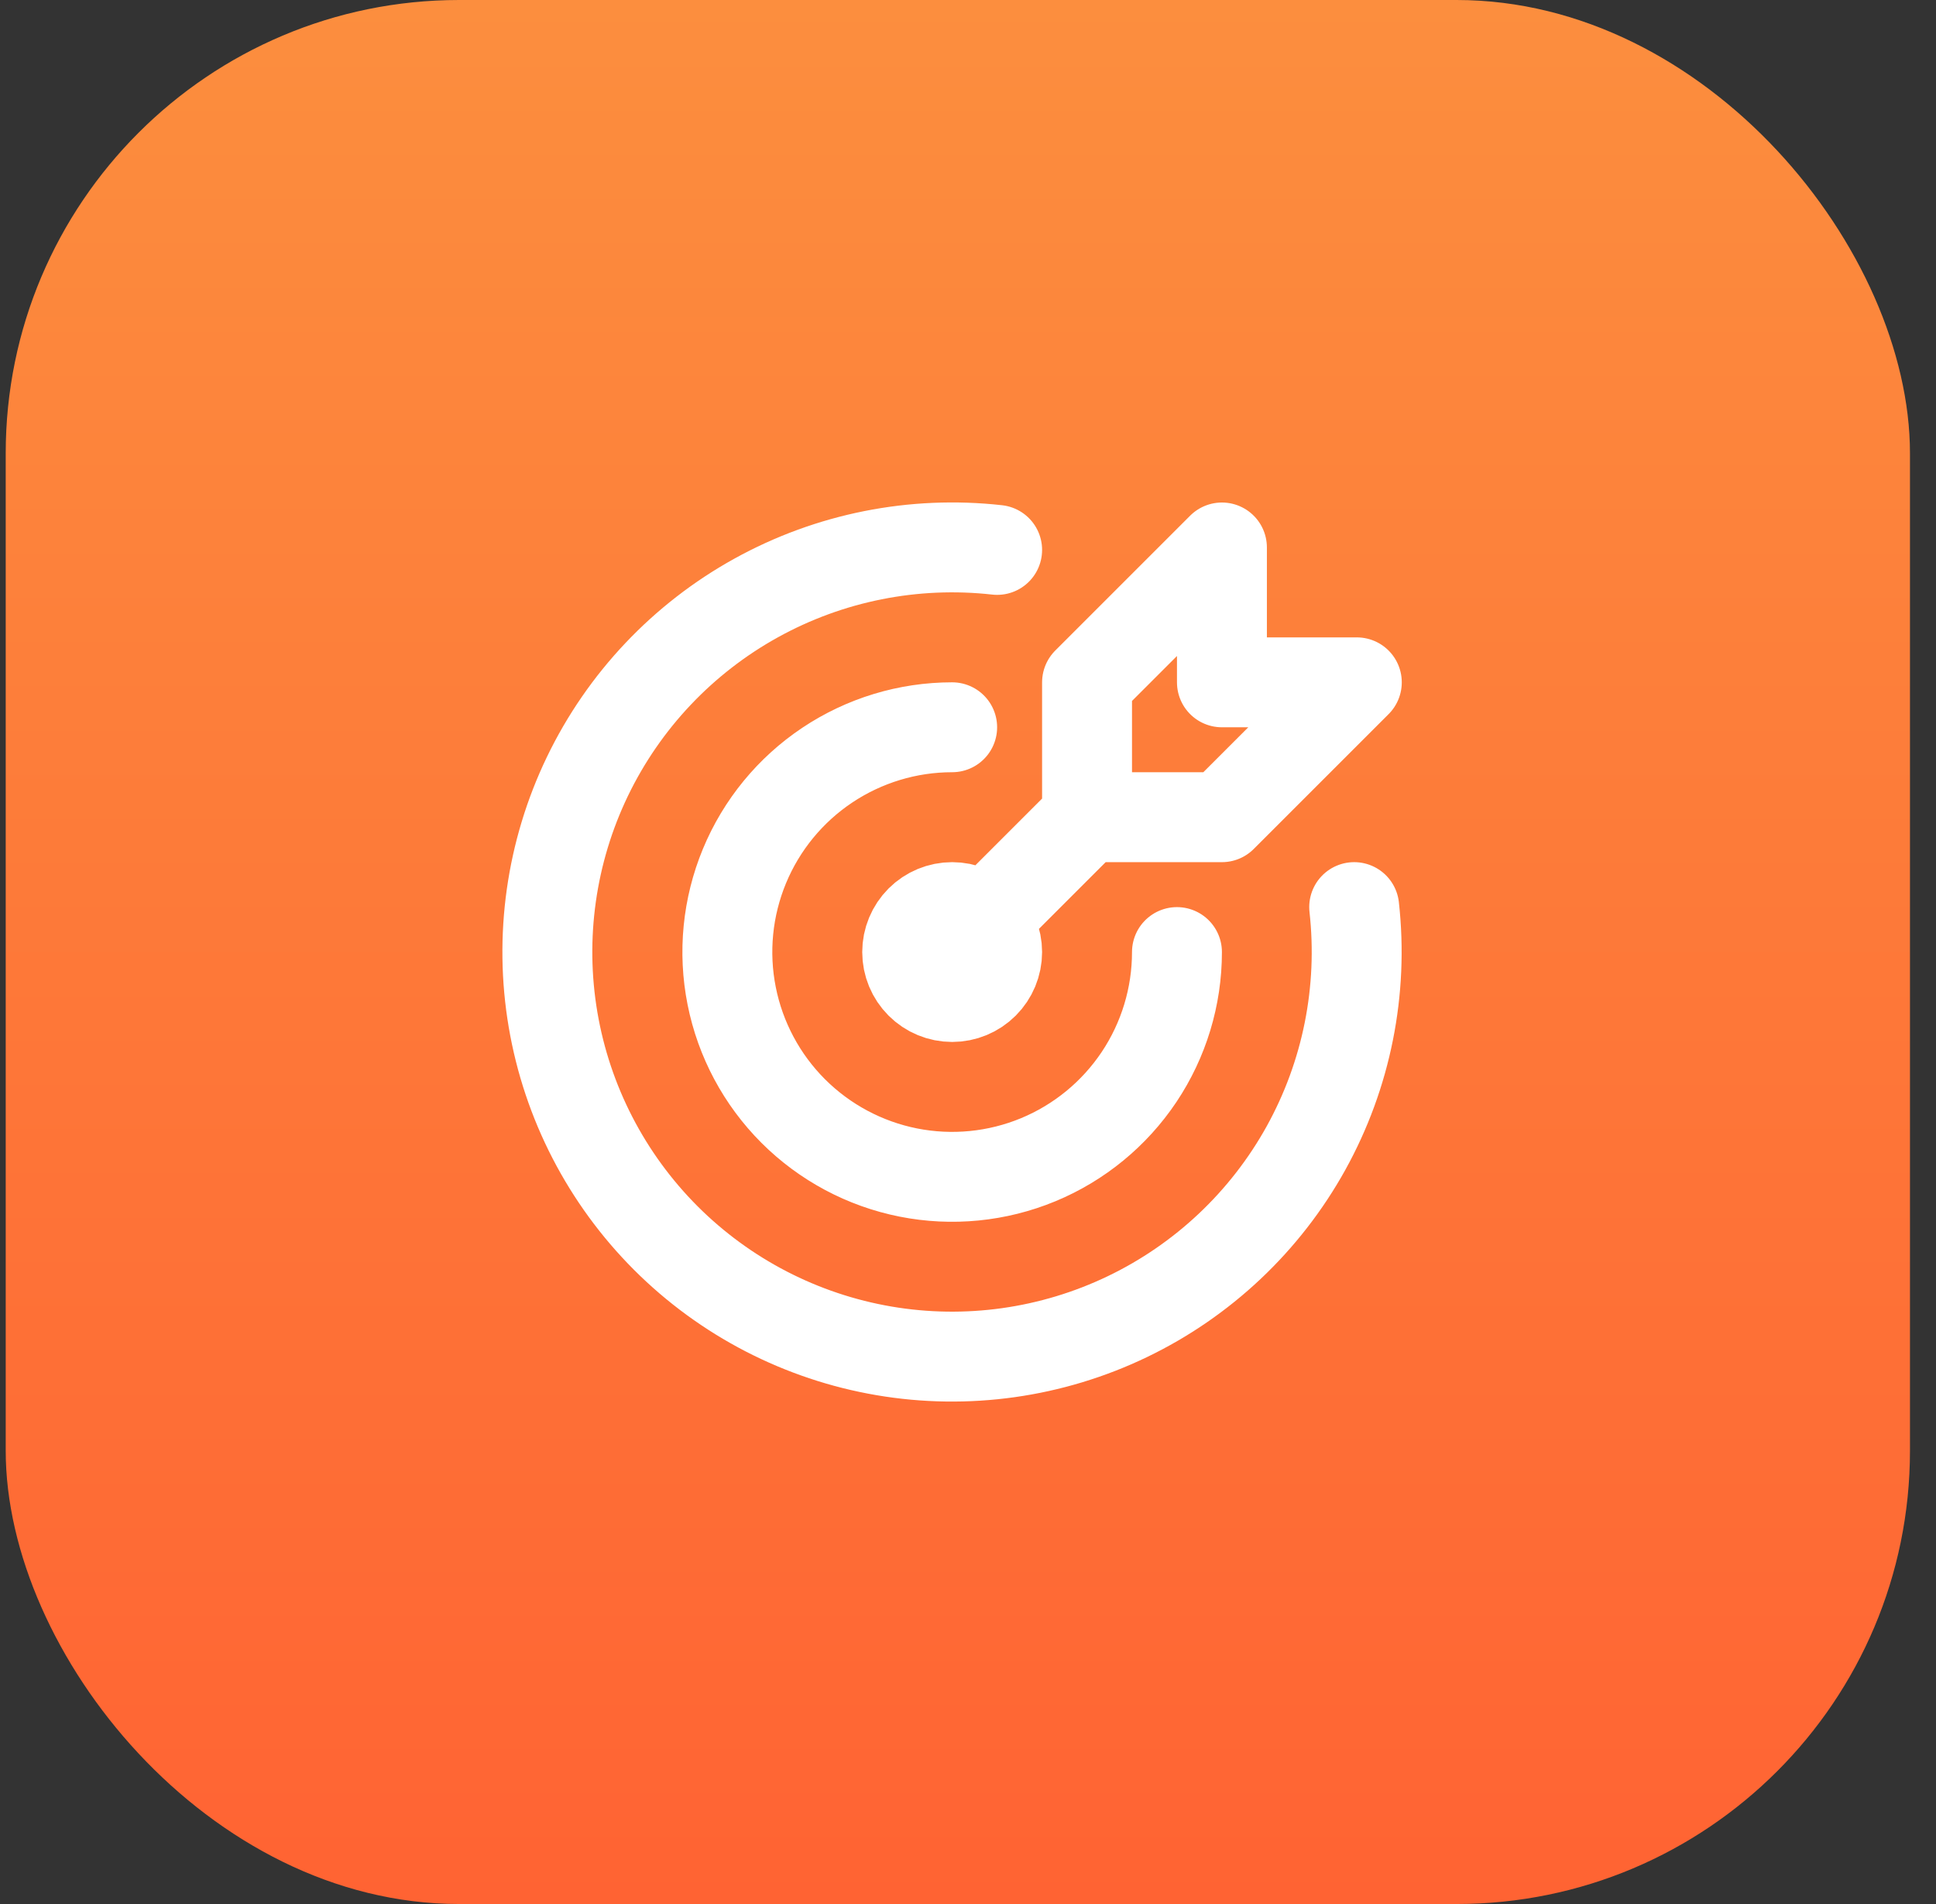
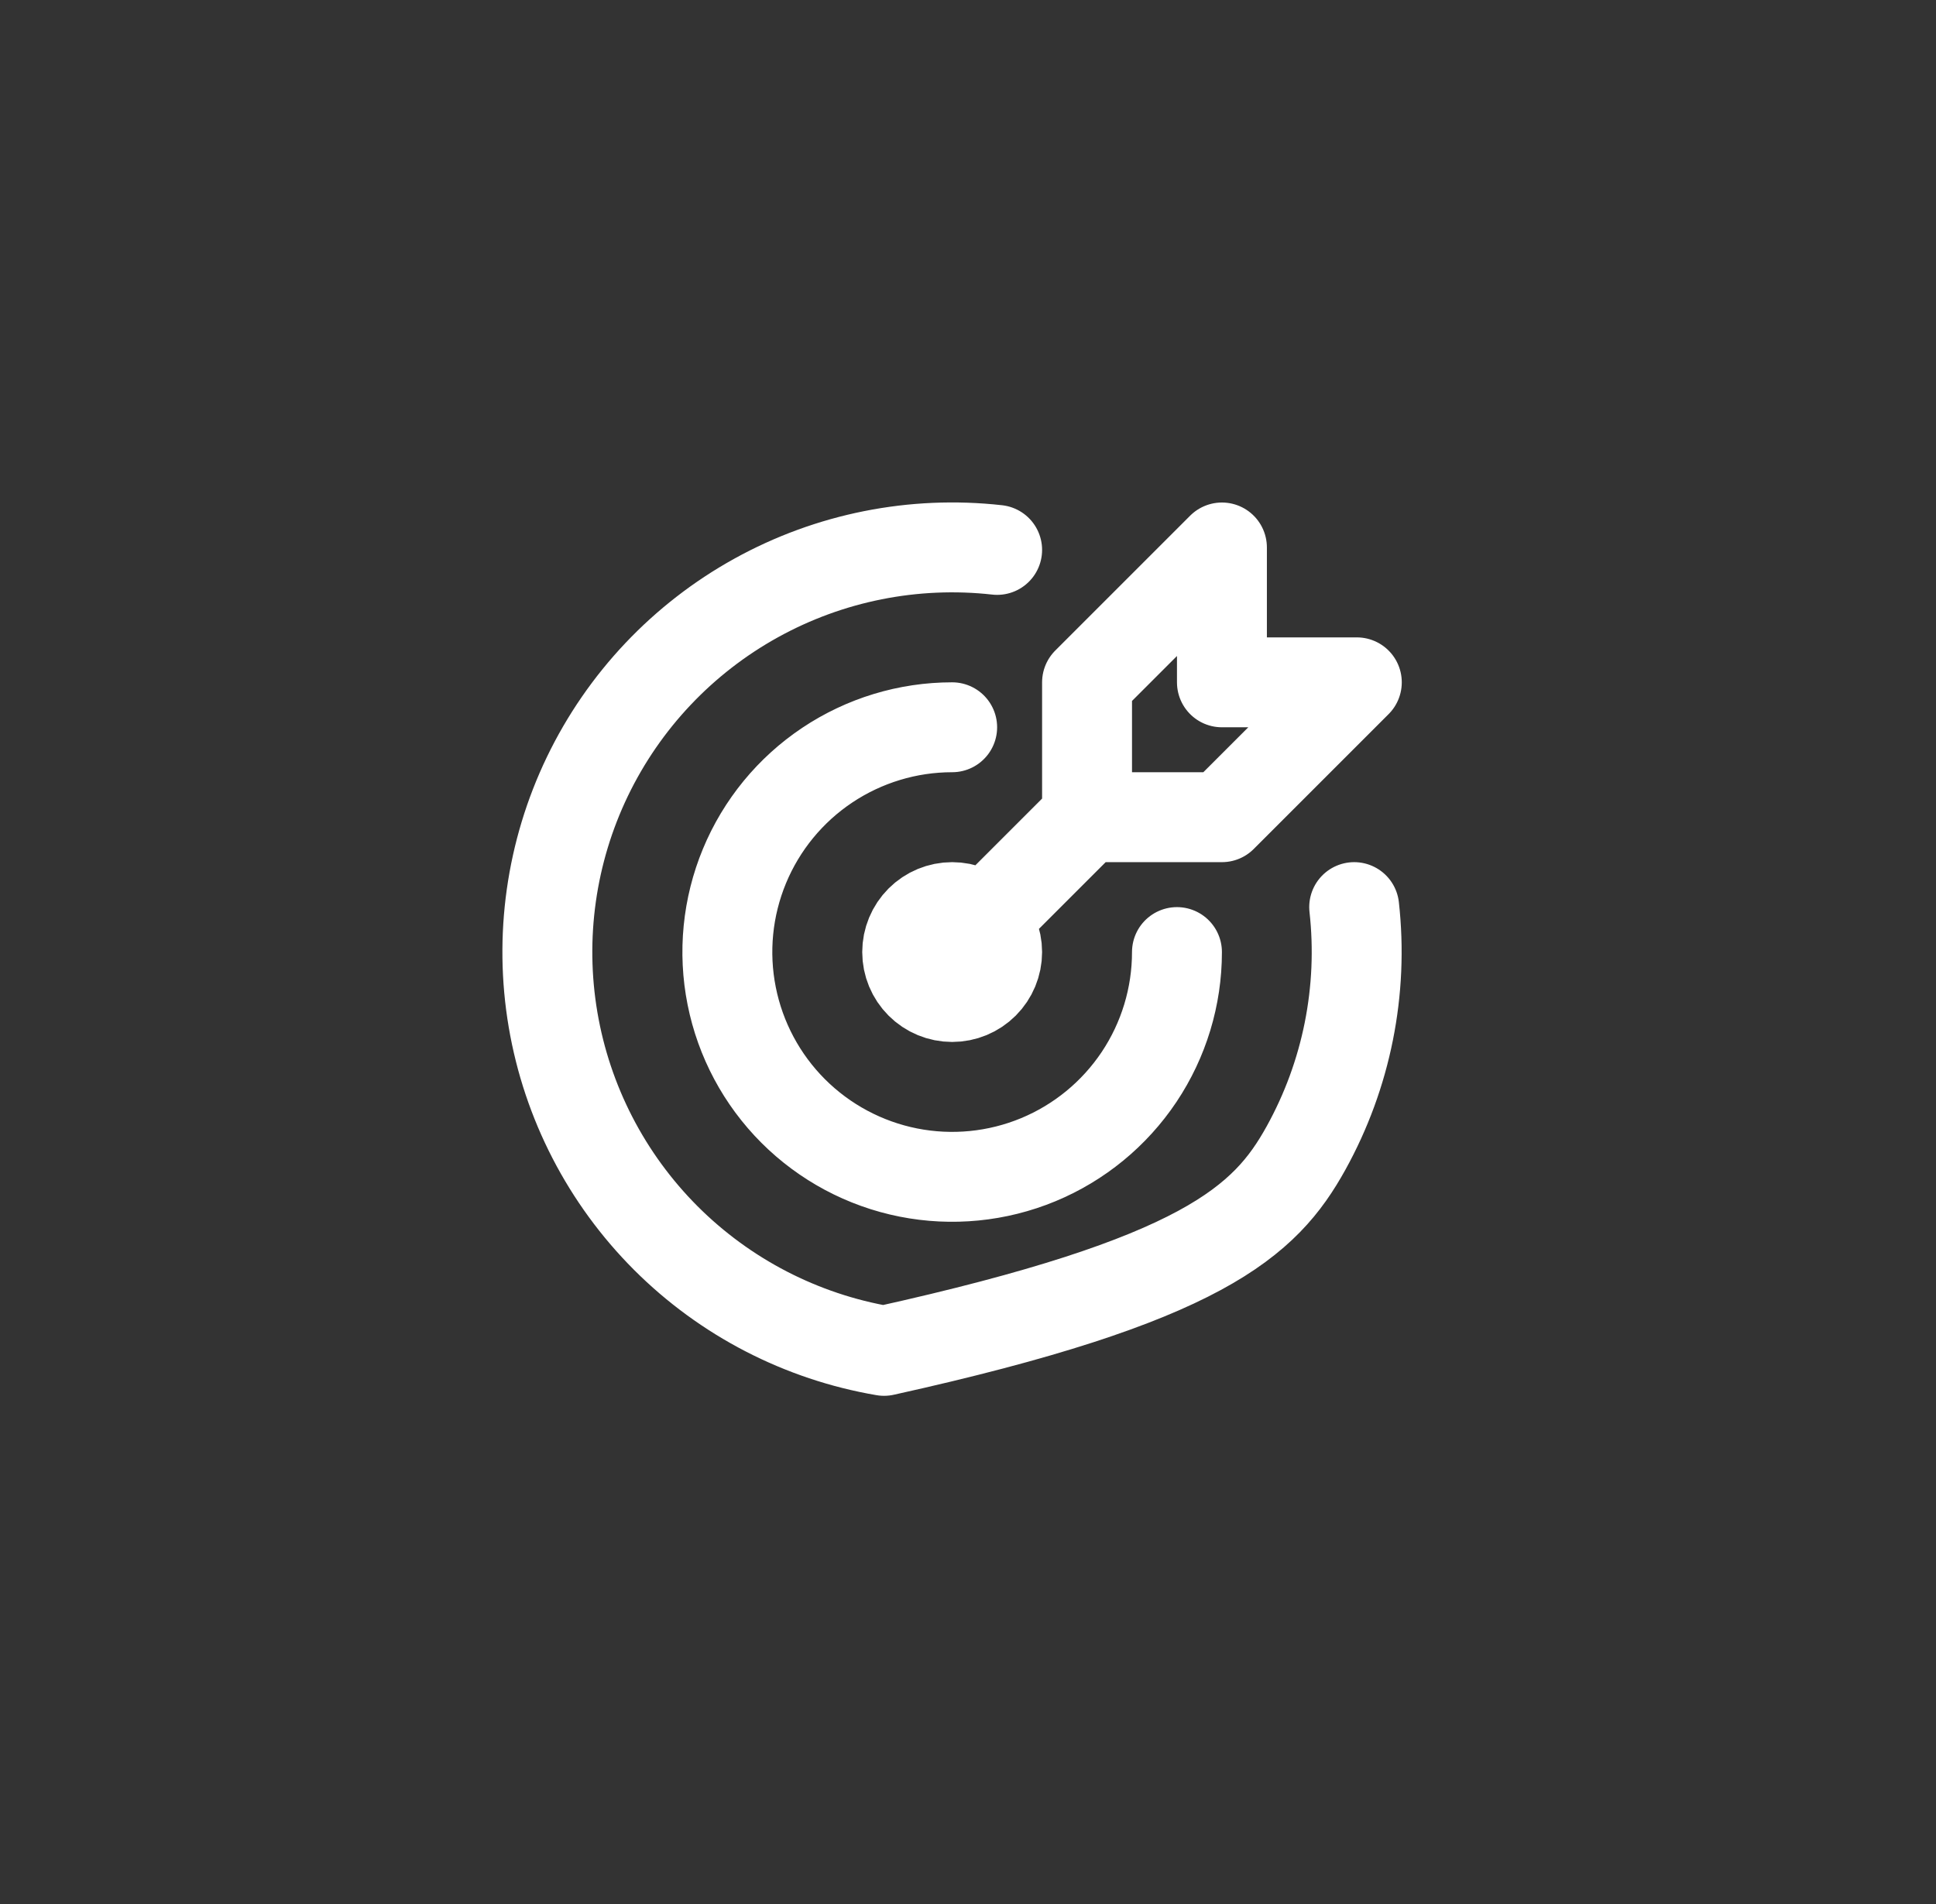
<svg xmlns="http://www.w3.org/2000/svg" width="61" height="60" viewBox="0 0 61 60" fill="none">
  <rect x="0" y="0" width="61" height="60" fill="#333333" stroke="none" />
-   <rect x="0.18" width="60" height="60" rx="14.286" fill="url(#paint0_linear_6474_4196)" />
-   <path d="M30.001 22.918C28.6 22.918 27.231 23.334 26.066 24.112C24.901 24.89 23.993 25.997 23.457 27.291C22.921 28.585 22.78 30.01 23.054 31.384C23.327 32.758 24.002 34.02 24.992 35.011C25.983 36.001 27.245 36.676 28.619 36.949C29.993 37.222 31.418 37.082 32.712 36.546C34.006 36.01 35.112 35.102 35.891 33.937C36.669 32.772 37.084 31.403 37.084 30.002M31.418 17.329C28.791 17.035 26.138 17.564 23.826 18.843C21.513 20.122 19.655 22.088 18.508 24.469C17.362 26.851 16.984 29.529 17.426 32.135C17.869 34.741 19.11 37.144 20.978 39.014C22.847 40.883 25.25 42.125 27.855 42.569C30.46 43.013 33.139 42.636 35.521 41.491C37.903 40.346 39.87 38.489 41.151 36.177C42.431 33.864 42.961 31.212 42.668 28.585M34.251 25.752V21.502L38.501 17.252V21.502H42.751L38.501 25.752H34.251ZM34.251 25.752L30.001 30.002M28.584 30.002C28.584 30.378 28.734 30.738 28.999 31.003C29.265 31.269 29.625 31.418 30.001 31.418C30.377 31.418 30.737 31.269 31.003 31.003C31.268 30.738 31.418 30.378 31.418 30.002C31.418 29.626 31.268 29.266 31.003 29C30.737 28.734 30.377 28.585 30.001 28.585C29.625 28.585 29.265 28.734 28.999 29C28.734 29.266 28.584 29.626 28.584 30.002Z" stroke="white" stroke-width="2.833" stroke-linecap="round" stroke-linejoin="round" />
+   <path d="M30.001 22.918C28.6 22.918 27.231 23.334 26.066 24.112C24.901 24.89 23.993 25.997 23.457 27.291C22.921 28.585 22.78 30.01 23.054 31.384C23.327 32.758 24.002 34.02 24.992 35.011C25.983 36.001 27.245 36.676 28.619 36.949C29.993 37.222 31.418 37.082 32.712 36.546C34.006 36.01 35.112 35.102 35.891 33.937C36.669 32.772 37.084 31.403 37.084 30.002M31.418 17.329C28.791 17.035 26.138 17.564 23.826 18.843C21.513 20.122 19.655 22.088 18.508 24.469C17.362 26.851 16.984 29.529 17.426 32.135C17.869 34.741 19.11 37.144 20.978 39.014C22.847 40.883 25.25 42.125 27.855 42.569C37.903 40.346 39.87 38.489 41.151 36.177C42.431 33.864 42.961 31.212 42.668 28.585M34.251 25.752V21.502L38.501 17.252V21.502H42.751L38.501 25.752H34.251ZM34.251 25.752L30.001 30.002M28.584 30.002C28.584 30.378 28.734 30.738 28.999 31.003C29.265 31.269 29.625 31.418 30.001 31.418C30.377 31.418 30.737 31.269 31.003 31.003C31.268 30.738 31.418 30.378 31.418 30.002C31.418 29.626 31.268 29.266 31.003 29C30.737 28.734 30.377 28.585 30.001 28.585C29.625 28.585 29.265 28.734 28.999 29C28.734 29.266 28.584 29.626 28.584 30.002Z" stroke="white" stroke-width="2.833" stroke-linecap="round" stroke-linejoin="round" />
  <defs>
    <linearGradient id="paint0_linear_6474_4196" x1="30.18" y1="0" x2="30.18" y2="60" gradientUnits="userSpaceOnUse">
      <stop stop-color="#FC8E3E" />
      <stop offset="1" stop-color="#FF6333" />
    </linearGradient>
  </defs>
</svg>